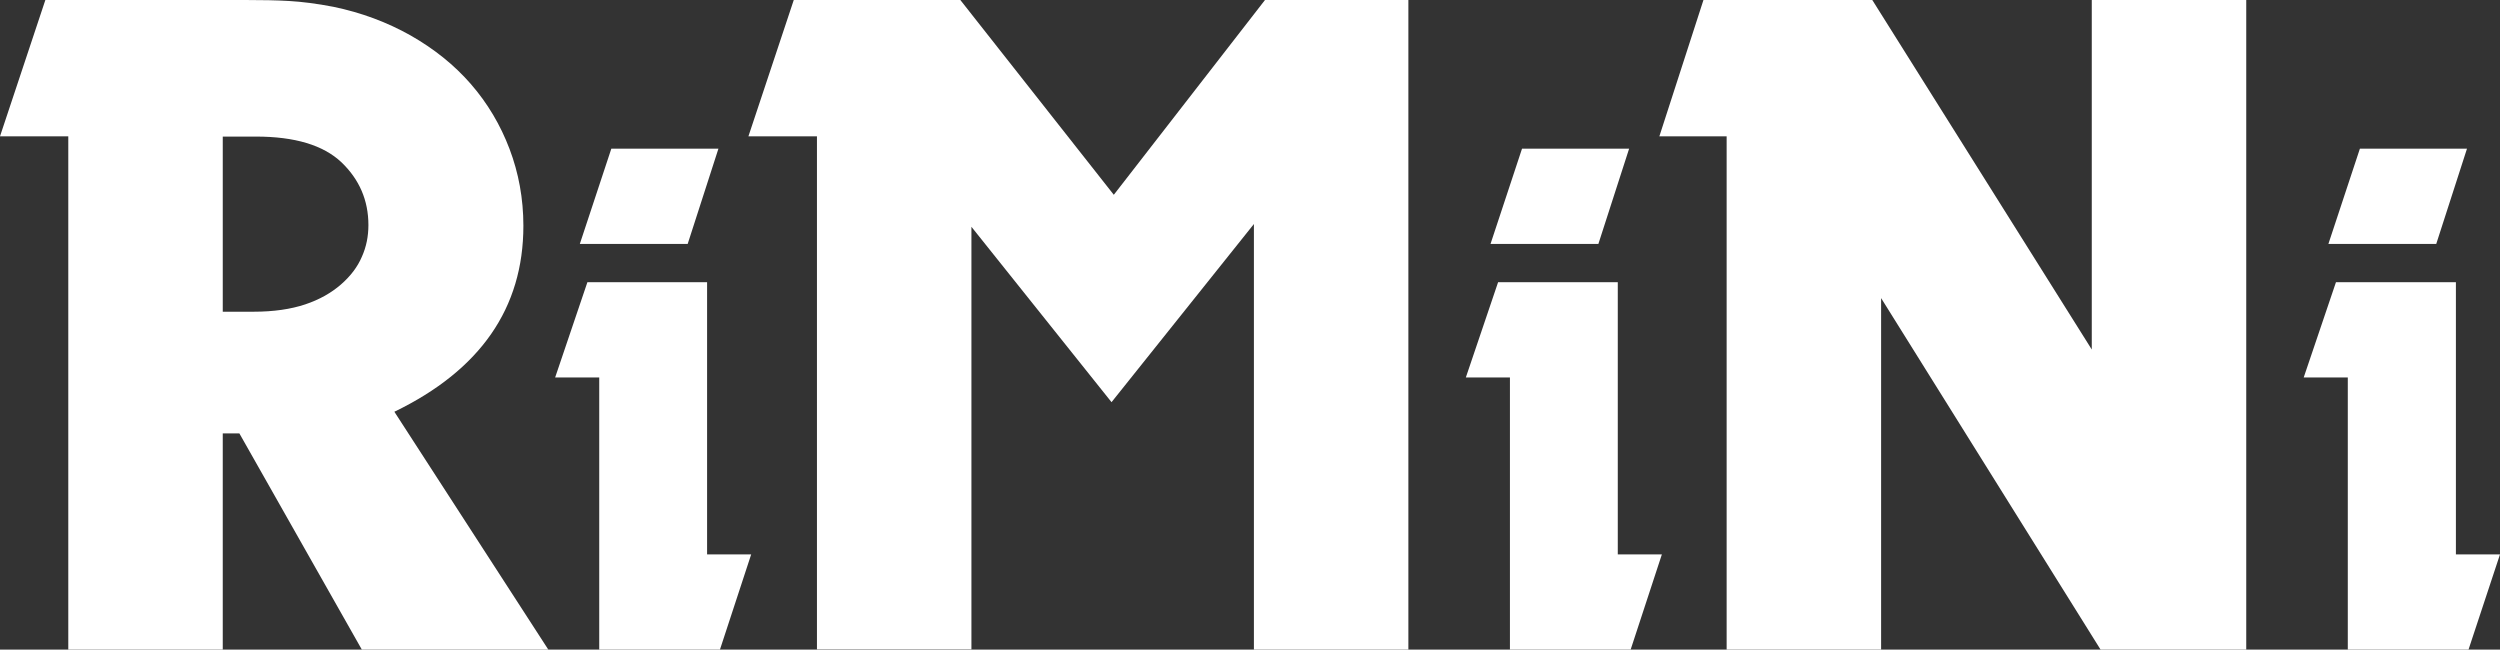
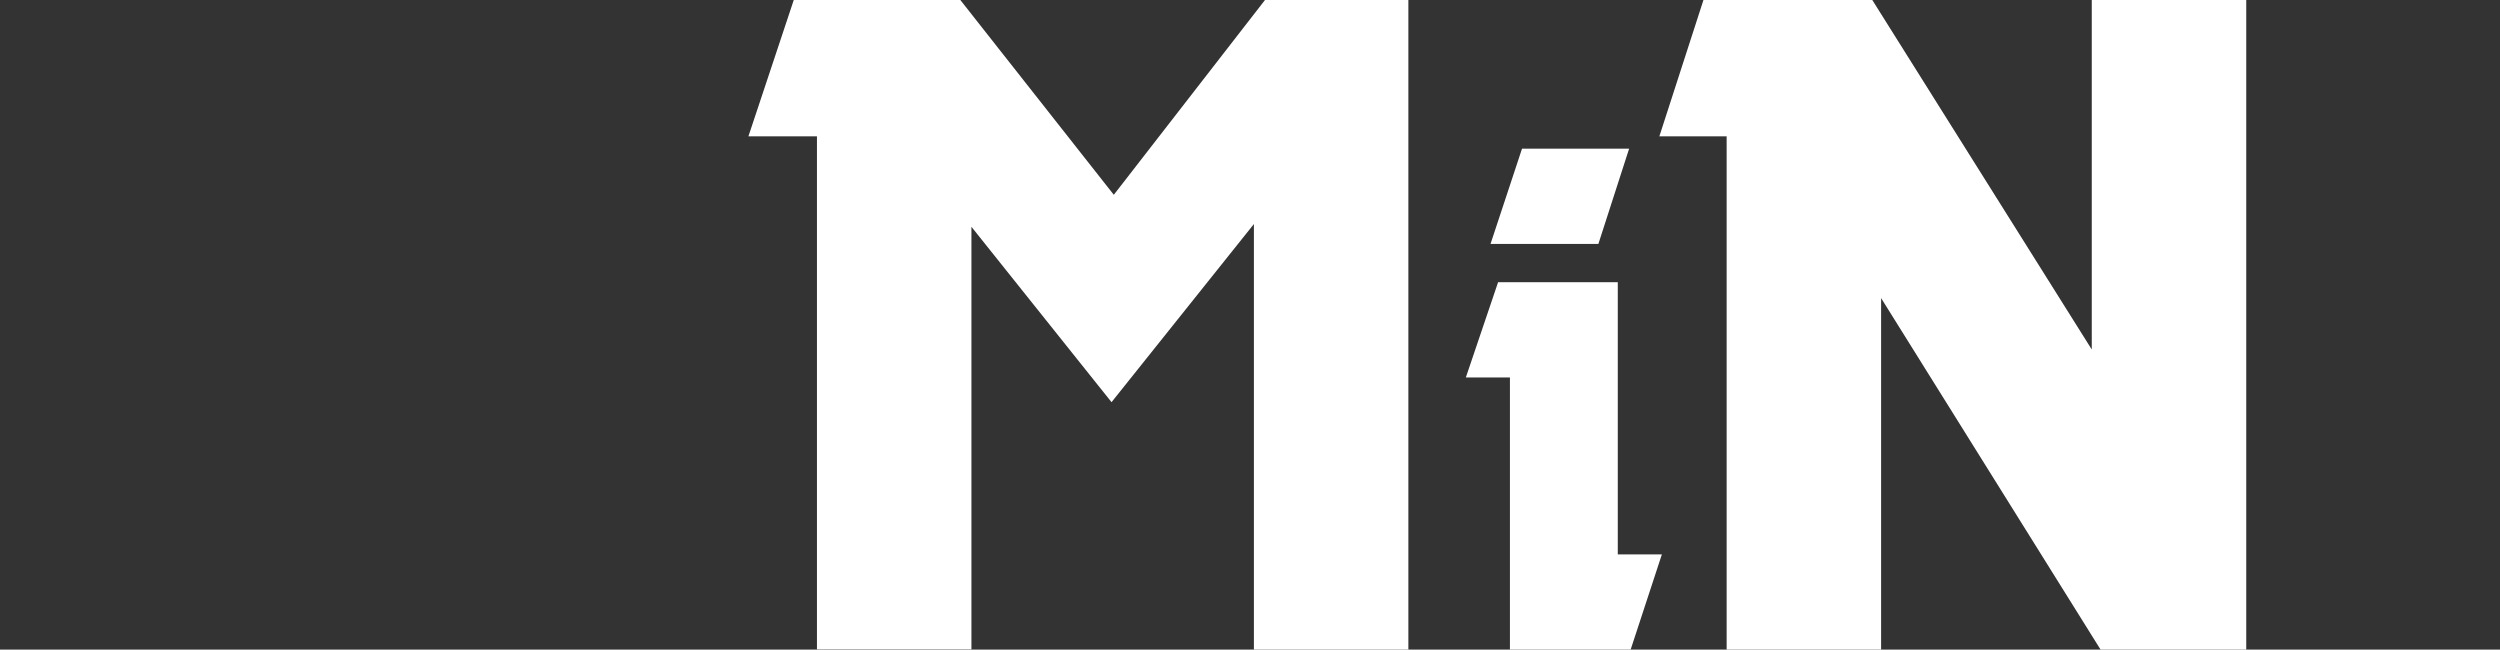
<svg xmlns="http://www.w3.org/2000/svg" version="1.1" id="Layer_1" x="0px" y="0px" viewBox="0 0 992.1 257.8" style="enable-background:new 0 0 992.1 257.8;" xml:space="preserve">
  <rect x="0" y="0" width="992.1" height="257.8" fill="#333333" stroke="none" />
  <style type="text/css">
	.st0{fill:#FFFFFF;}
</style>
  <g>
-     <path class="st0" d="M217.6,257.8h-74L95,172h-6.6v85.8H27.1V54.1H0L18,0h79.3c6.7,0,12.5,0.1,17.5,0.4s10.8,1,17.5,2.3   C143.4,5,153.6,8.8,163,14.1c9.3,5.3,17.3,11.7,23.9,19.3c6.6,7.6,11.7,16.2,15.3,25.7s5.5,19.7,5.5,30.5   c0,32.7-17.1,57.3-51.2,73.8L217.6,257.8z M88.4,123.7h12.3c7.9,0,14.7-1,20.4-2.9c5.7-1.9,10.4-4.6,14.2-7.9s6.6-7,8.3-11   c1.8-4,2.6-8.2,2.6-12.6c0-9.8-3.6-18.1-10.7-24.9c-7.2-6.8-18.5-10.2-33.9-10.2H88.4V123.7z" />
-     <path class="st0" d="M285.7,257.8h-47.9v-108h-17.5l12.8-37.8h47.5v108h17.5L285.7,257.8z M272.9,96.8h-42.8L242.6,59h42.5   L272.9,96.8z" />
    <path class="st0" d="M558.9,0v257.8h-61.3V88.9l-56.5,70.7L385.5,90v167.7h-61.3V54.1H297L315,0h66.1L442,77.3L502,0H558.9z" />
    <path class="st0" d="M647.1,257.8h-47.9v-108h-17.5l12.8-37.8H642v108h17.5L647.1,257.8z M634.3,96.8h-42.8L604,59h42.5L634.3,96.8   z" />
    <path class="st0" d="M891.4,0v257.8h-57.8l-87.1-139.5v139.5h-61.3V54.1h-26.7L676,0h67l87.1,138.7V0H891.4z" />
-     <path class="st0" d="M979.6,257.8h-47.9v-108h-17.5L927,112h47.6v108h17.5L979.6,257.8z M966.8,96.8H924L936.5,59H979L966.8,96.8z" />
  </g>
</svg>